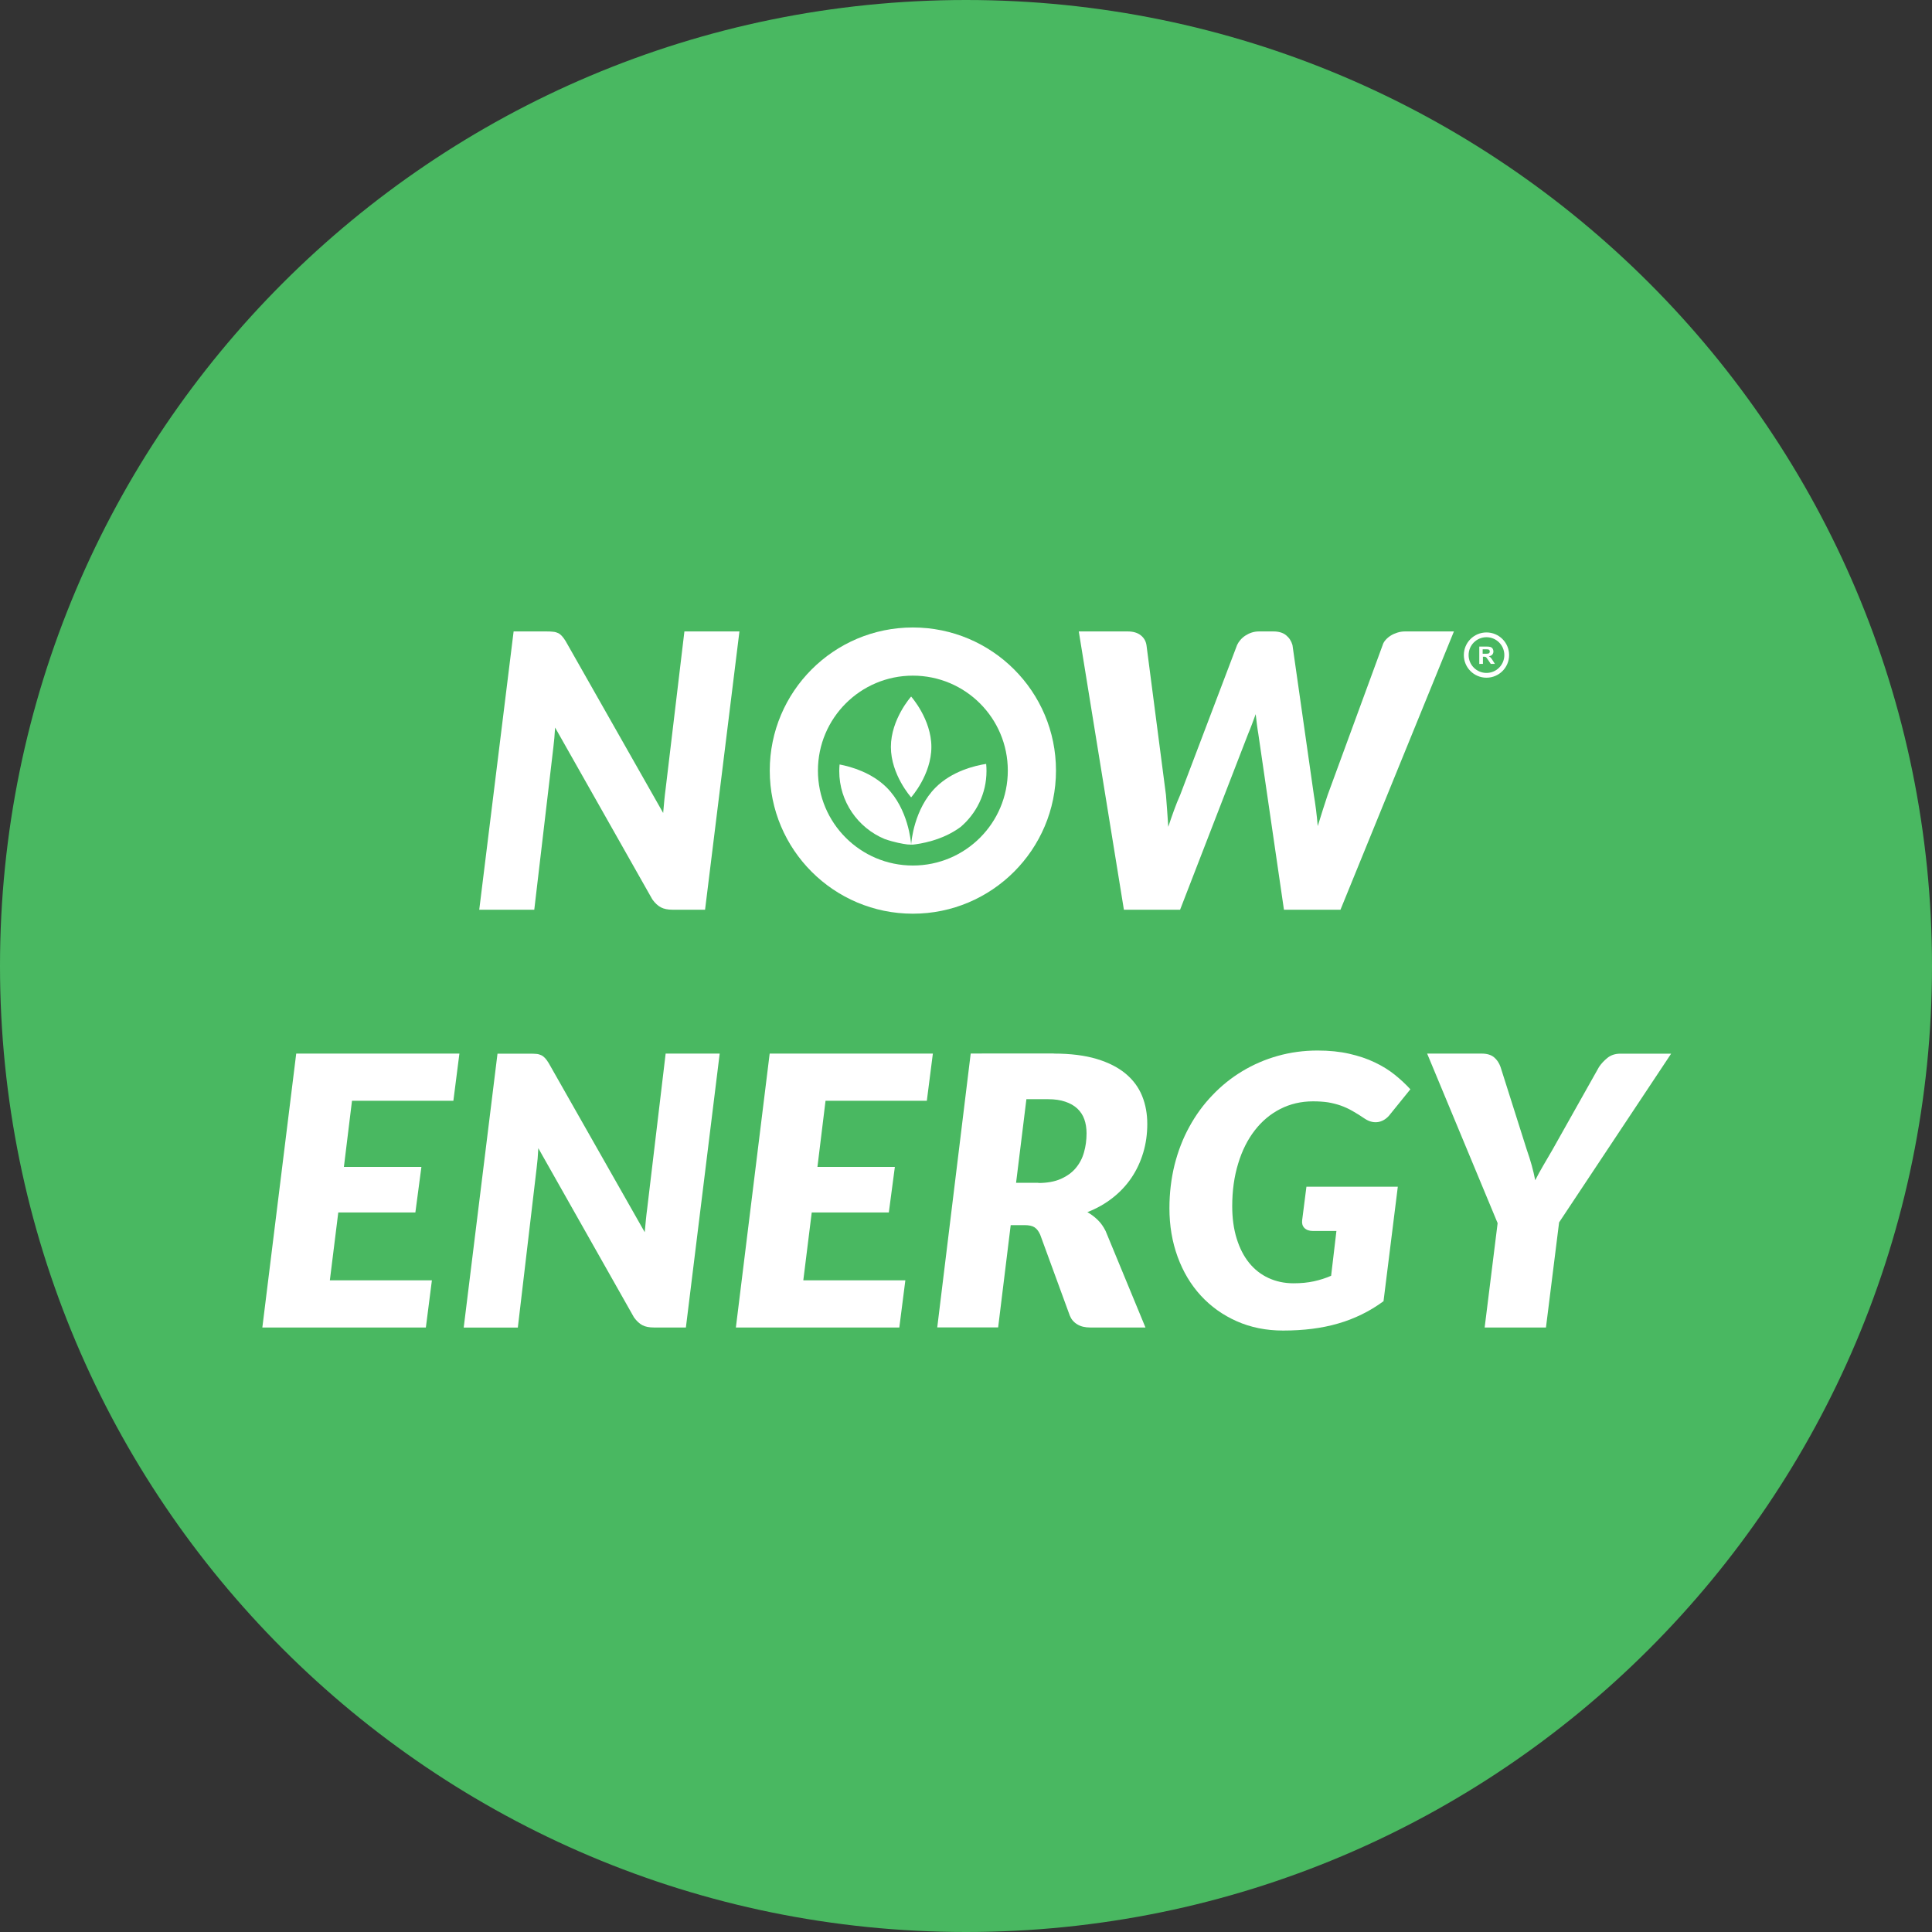
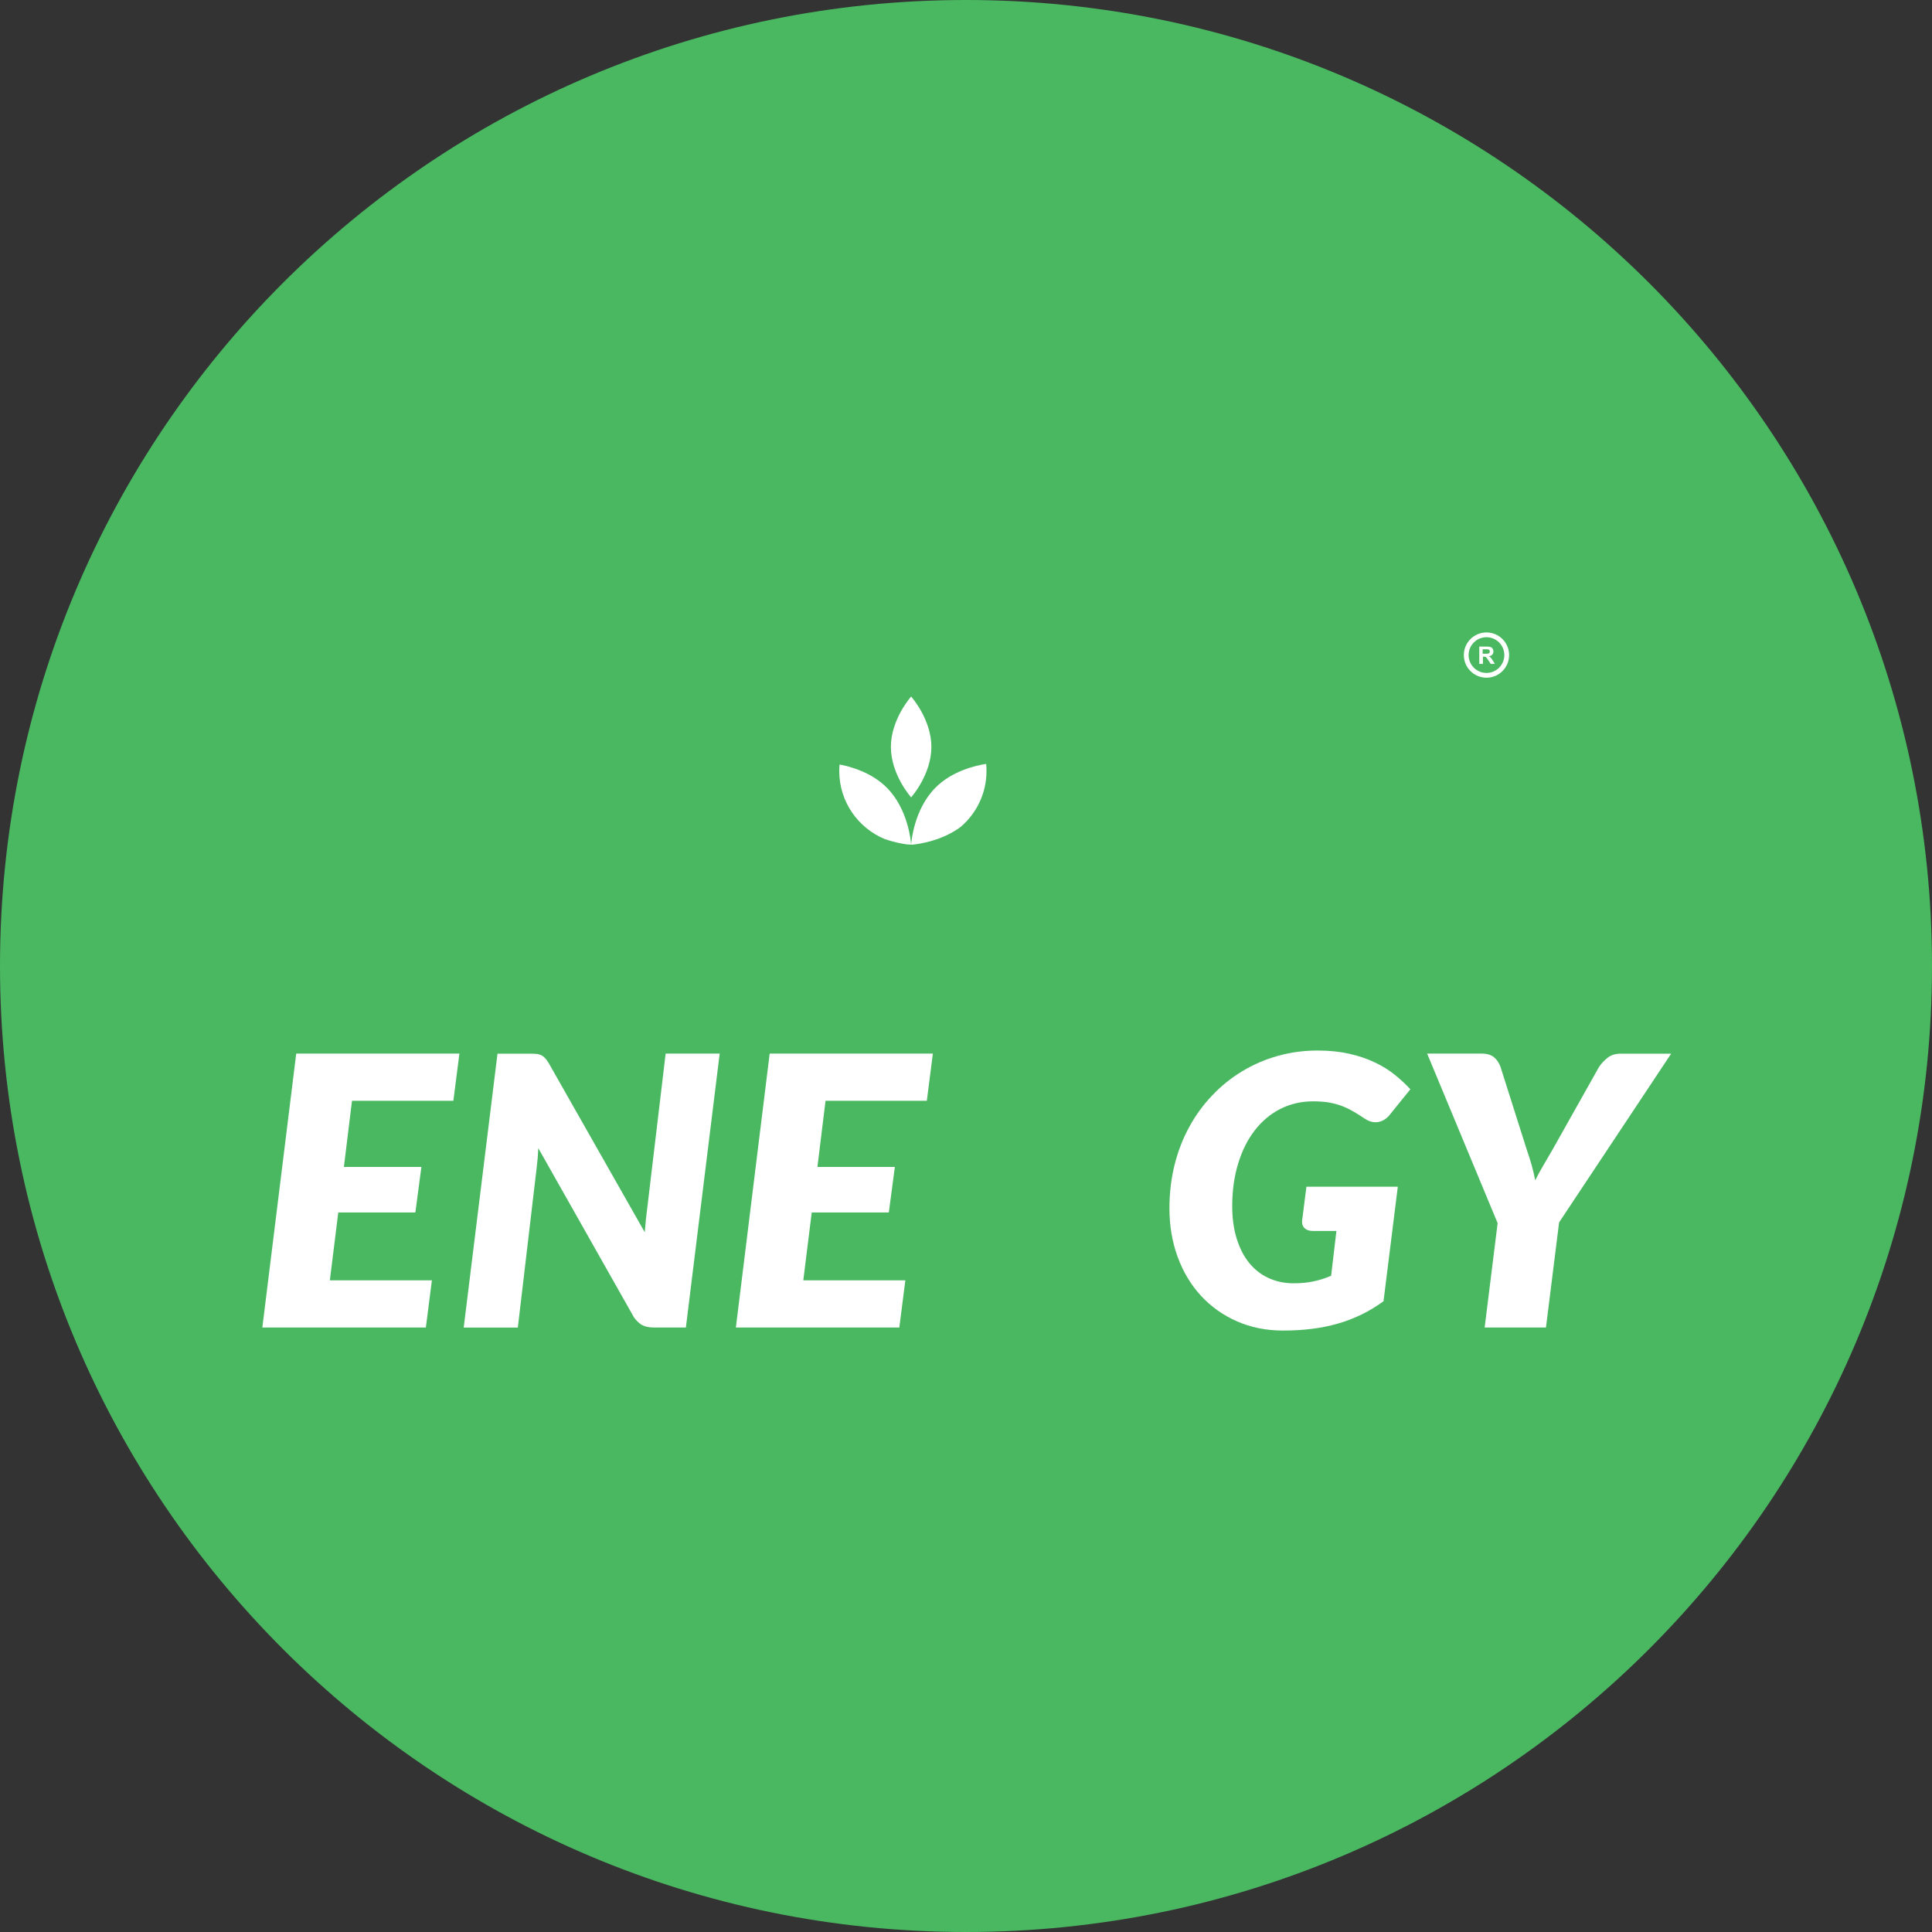
<svg xmlns="http://www.w3.org/2000/svg" xmlns:xlink="http://www.w3.org/1999/xlink" version="1.1" id="Layer_1" x="0px" y="0px" viewBox="0 0 233.82 233.82" style="enable-background:new 0 0 233.82 233.82;" xml:space="preserve">
  <rect x="0" y="0" width="233.82" height="233.82" fill="#333333" stroke="none" />
  <style type="text/css">
	.Drop_x0020_Shadow{fill:none;}
	.Round_x0020_Corners_x0020_2_x0020_pt{fill:#FFFFFF;stroke:#000000;stroke-miterlimit:10;}
	.Live_x0020_Reflect_x0020_X{fill:none;}
	.Bevel_x0020_Soft{fill:url(#SVGID_1_);}
	.Dusk{fill:#FFFFFF;}
	.Foliage_GS{fill:#FFDD00;}
	.Pompadour_GS{fill-rule:evenodd;clip-rule:evenodd;fill:#44ADE2;}
	.st0{clip-path:url(#SVGID_00000033355048229213354730000006080821955804884648_);fill:#49B861;}
	.st1{fill:#FFFFFF;}
	.st2{clip-path:url(#SVGID_00000060735050259852942180000005845003944718158225_);fill:#FFFFFF;}
	
		.st3{clip-path:url(#SVGID_00000060735050259852942180000005845003944718158225_);fill:none;stroke:#FFFFFF;stroke-width:0.578;stroke-miterlimit:10;}
</style>
  <linearGradient id="SVGID_1_" gradientUnits="userSpaceOnUse" x1="-304.319" y1="-185.089" x2="-303.612" y2="-184.381">
    <stop offset="0" style="stop-color:#DEDFE3" />
    <stop offset="0.174" style="stop-color:#D8D9DD" />
    <stop offset="0.352" style="stop-color:#C9CACD" />
    <stop offset="0.532" style="stop-color:#B4B5B8" />
    <stop offset="0.714" style="stop-color:#989A9C" />
    <stop offset="0.895" style="stop-color:#797C7E" />
    <stop offset="1" style="stop-color:#656B6C" />
  </linearGradient>
  <g>
    <defs>
      <rect id="SVGID_00000134231114349213162770000018151155687948599216_" width="233.82" height="233.82" />
    </defs>
    <clipPath id="SVGID_00000156549165741014890560000016481057892621983668_">
      <use xlink:href="#SVGID_00000134231114349213162770000018151155687948599216_" style="overflow:visible;" />
    </clipPath>
    <path style="clip-path:url(#SVGID_00000156549165741014890560000016481057892621983668_);fill:#49B861;" d="M116.91,233.82   c64.57,0,116.91-52.34,116.91-116.91C233.82,52.34,181.48,0,116.91,0S0,52.34,0,116.91C0,181.48,52.34,233.82,116.91,233.82" />
  </g>
  <g>
    <path class="st1" d="M42.6,133.22l-0.98,8.01H51l-0.73,5.51h-9.33l-1.02,8.21h12.35l-0.73,5.71H31.75l4.1-33.15h19.75l-0.73,5.71   H42.6z" />
    <path class="st1" d="M87.1,127.51l-4.09,33.15h-3.87c-0.58,0-1.04-0.09-1.4-0.28s-0.69-0.5-1.01-0.94l-11.58-20.48   c-0.04,0.88-0.11,1.67-0.2,2.37l-2.28,19.34h-6.55l4.09-33.15h3.91c0.32,0,0.59,0.01,0.81,0.03s0.41,0.08,0.58,0.16   c0.17,0.08,0.32,0.2,0.46,0.35c0.14,0.15,0.28,0.35,0.43,0.59l11.63,20.48c0.05-0.53,0.09-1.04,0.14-1.52s0.1-0.94,0.16-1.37   l2.23-18.73H87.1z" />
    <path class="st1" d="M99.91,133.22l-0.98,8.01h9.37l-0.73,5.51h-9.33l-1.02,8.21h12.35l-0.73,5.71H89.06l4.09-33.15h19.75   l-0.73,5.71H99.91z" />
-     <path class="st1" d="M127.53,127.51c2.03,0,3.77,0.22,5.2,0.65c1.43,0.43,2.6,1.03,3.51,1.79c0.91,0.76,1.57,1.66,1.99,2.7   c0.42,1.04,0.62,2.17,0.62,3.38s-0.16,2.37-0.49,3.47c-0.33,1.1-0.8,2.11-1.42,3.03c-0.62,0.92-1.38,1.73-2.27,2.43   c-0.9,0.71-1.92,1.29-3.07,1.74c0.46,0.26,0.87,0.57,1.25,0.94c0.38,0.37,0.7,0.82,0.96,1.35l4.82,11.67h-6.69   c-0.62,0-1.14-0.12-1.56-0.38c-0.42-0.25-0.72-0.6-0.9-1.04l-3.59-9.81c-0.18-0.41-0.41-0.71-0.68-0.89   c-0.27-0.18-0.68-0.27-1.23-0.27h-1.66l-1.52,12.38h-7.37l4.05-33.15H127.53z M125.67,143.17c1.06,0,1.96-0.16,2.71-0.49   c0.74-0.33,1.35-0.76,1.81-1.31s0.8-1.18,1-1.91c0.21-0.73,0.31-1.49,0.31-2.3c0-0.62-0.09-1.19-0.27-1.7   c-0.18-0.51-0.47-0.94-0.85-1.3c-0.39-0.36-0.87-0.63-1.46-0.83s-1.27-0.3-2.06-0.3h-2.64l-1.25,10.12H125.67z" />
    <path class="st1" d="M158.11,143.62h11.06l-1.73,13.86c-0.85,0.62-1.73,1.16-2.64,1.6s-1.86,0.82-2.86,1.1   c-0.99,0.29-2.04,0.5-3.14,0.64c-1.1,0.14-2.27,0.21-3.52,0.21c-2.05,0-3.92-0.38-5.61-1.13c-1.69-0.75-3.14-1.79-4.35-3.11   c-1.21-1.32-2.14-2.88-2.8-4.69s-0.99-3.76-0.99-5.87c0-1.83,0.21-3.58,0.62-5.25c0.42-1.66,1.01-3.2,1.79-4.61   c0.77-1.41,1.7-2.69,2.79-3.82c1.08-1.14,2.29-2.11,3.62-2.91c1.33-0.8,2.76-1.42,4.29-1.85c1.53-0.43,3.14-0.65,4.82-0.65   c1.41,0,2.69,0.13,3.83,0.39c1.14,0.26,2.17,0.6,3.08,1.04c0.91,0.43,1.72,0.93,2.43,1.5c0.71,0.57,1.34,1.16,1.89,1.76l-2.41,2.98   c-0.39,0.53-0.87,0.85-1.41,0.97c-0.55,0.11-1.11-0.01-1.68-0.38c-0.53-0.36-1.03-0.68-1.5-0.94c-0.47-0.27-0.95-0.49-1.43-0.66   c-0.49-0.17-1-0.3-1.54-0.39c-0.54-0.08-1.14-0.12-1.81-0.12c-1.44,0-2.76,0.31-3.96,0.92c-1.2,0.61-2.23,1.48-3.09,2.59   c-0.86,1.11-1.54,2.45-2.01,4.02c-0.48,1.56-0.72,3.28-0.72,5.16c0,1.46,0.18,2.76,0.54,3.92c0.36,1.16,0.86,2.14,1.51,2.94   s1.43,1.41,2.34,1.83s1.92,0.64,3.03,0.64c0.91,0,1.73-0.08,2.46-0.24c0.73-0.16,1.43-0.38,2.09-0.67l0.64-5.42h-2.82   c-0.46,0-0.8-0.12-1.04-0.35c-0.24-0.24-0.33-0.54-0.29-0.92L158.11,143.62z" />
    <path class="st1" d="M188.69,147.94l-1.59,12.72h-7.42l1.57-12.63l-8.53-20.52h6.6c0.64,0,1.13,0.15,1.49,0.44   c0.36,0.3,0.62,0.69,0.79,1.17l3.18,10.03c0.46,1.3,0.8,2.53,1.02,3.69c0.29-0.58,0.61-1.16,0.96-1.76   c0.35-0.6,0.72-1.24,1.12-1.92l5.64-10.03c0.26-0.39,0.6-0.76,1.02-1.1c0.42-0.34,0.95-0.51,1.57-0.51h6.14L188.69,147.94z" />
  </g>
  <g>
    <defs>
      <rect id="SVGID_00000111155234580661827870000000995975069714991749_" x="58" y="75.94" width="124.87" height="34.65" />
    </defs>
    <clipPath id="SVGID_00000091694168220864334330000014668323293431785118_">
      <use xlink:href="#SVGID_00000111155234580661827870000000995975069714991749_" style="overflow:visible;" />
    </clipPath>
-     <path style="clip-path:url(#SVGID_00000091694168220864334330000014668323293431785118_);fill:#FFFFFF;" d="M89.49,76.42   l-4.16,33.68H81.4c-0.59,0-1.06-0.1-1.42-0.29c-0.36-0.19-0.71-0.51-1.03-0.96L67.18,88.05c-0.05,0.89-0.12,1.7-0.21,2.4   l-2.31,19.65H58l4.16-33.68h3.98c0.32,0,0.6,0.01,0.82,0.04c0.22,0.02,0.42,0.08,0.59,0.16c0.17,0.08,0.32,0.21,0.46,0.36   c0.14,0.15,0.29,0.36,0.44,0.6l11.81,20.81c0.05-0.54,0.09-1.05,0.14-1.55c0.05-0.49,0.1-0.96,0.16-1.39l2.27-19.03H89.49z" />
-     <path style="clip-path:url(#SVGID_00000091694168220864334330000014668323293431785118_);fill:#FFFFFF;" d="M175.96,76.42   l-13.73,33.68h-6.84l-3.1-21.27c-0.06-0.35-0.12-0.73-0.17-1.13c-0.05-0.4-0.1-0.82-0.15-1.27c-0.17,0.45-0.33,0.87-0.47,1.27   c-0.15,0.4-0.3,0.78-0.45,1.13l-8.23,21.27h-6.8l-5.46-33.68h5.92c0.65,0,1.17,0.15,1.56,0.45c0.39,0.3,0.63,0.7,0.71,1.19   l2.36,18.15c0.05,0.57,0.09,1.18,0.14,1.83c0.05,0.65,0.09,1.32,0.14,2.03c0.23-0.71,0.47-1.39,0.71-2.05   c0.24-0.65,0.48-1.26,0.73-1.81l6.89-18.15c0.09-0.2,0.22-0.4,0.39-0.6c0.17-0.2,0.37-0.38,0.6-0.53c0.23-0.15,0.49-0.28,0.76-0.37   c0.28-0.09,0.57-0.14,0.88-0.14h1.76c0.65,0,1.16,0.15,1.54,0.46c0.38,0.31,0.63,0.7,0.77,1.18l2.59,18.15   c0.09,0.54,0.18,1.13,0.26,1.77c0.08,0.64,0.15,1.31,0.21,2c0.22-0.69,0.42-1.36,0.62-1.99s0.39-1.22,0.58-1.78l6.66-18.15   c0.06-0.21,0.18-0.42,0.36-0.62c0.18-0.2,0.38-0.37,0.62-0.52c0.24-0.15,0.51-0.27,0.8-0.36c0.29-0.09,0.59-0.14,0.9-0.14H175.96z" />
-     <path style="clip-path:url(#SVGID_00000091694168220864334330000014668323293431785118_);fill:#FFFFFF;" d="M110.48,75.94   c-9.57,0-17.32,7.76-17.32,17.32c0,9.57,7.76,17.32,17.32,17.32s17.32-7.76,17.32-17.32C127.81,83.7,120.05,75.94,110.48,75.94    M110.48,104.75c-6.34,0-11.49-5.14-11.49-11.49c0-6.34,5.14-11.49,11.49-11.49s11.49,5.14,11.49,11.49   C121.97,99.61,116.83,104.75,110.48,104.75" />
    <path style="clip-path:url(#SVGID_00000091694168220864334330000014668323293431785118_);fill:#FFFFFF;" d="M101.61,92.52   c-0.02,0.26-0.04,0.53-0.04,0.8c0,3.7,2.27,6.88,5.49,8.22c1.17,0.41,2.2,0.59,2.76,0.66c0.15,0.01,0.3,0.02,0.45,0.02   c-0.02-0.32-0.34-4.29-2.96-6.91C105.5,93.51,103.06,92.8,101.61,92.52" />
    <path style="clip-path:url(#SVGID_00000091694168220864334330000014668323293431785118_);fill:#FFFFFF;" d="M119.39,93.32   c0-0.29-0.01-0.59-0.04-0.87c-1.36,0.21-4.13,0.87-6.12,2.86c-2.62,2.62-2.94,6.59-2.96,6.91c0.07,0,0.14,0,0.21,0   c0.77-0.08,3.52-0.46,5.78-2.14C118.17,98.45,119.39,96.03,119.39,93.32" />
    <path style="clip-path:url(#SVGID_00000091694168220864334330000014668323293431785118_);fill:#FFFFFF;" d="M112.72,90.4   c0-3.37-2.45-6.1-2.45-6.1s-2.45,2.73-2.45,6.1s2.45,6.1,2.45,6.1S112.72,93.77,112.72,90.4" />
    <circle style="clip-path:url(#SVGID_00000091694168220864334330000014668323293431785118_);fill:none;stroke:#FFFFFF;stroke-width:0.578;stroke-miterlimit:10;" cx="179.9" cy="79.28" r="2.45" />
    <path style="clip-path:url(#SVGID_00000091694168220864334330000014668323293431785118_);fill:#FFFFFF;" d="M179.03,80.33v-2.08   h0.89c0.22,0,0.38,0.02,0.49,0.06c0.1,0.04,0.18,0.1,0.24,0.2c0.06,0.1,0.09,0.21,0.09,0.33c0,0.16-0.05,0.28-0.14,0.39   c-0.09,0.1-0.23,0.17-0.41,0.19c0.09,0.05,0.17,0.11,0.23,0.18c0.06,0.06,0.14,0.18,0.24,0.34l0.26,0.41h-0.5l-0.3-0.45   c-0.11-0.16-0.18-0.26-0.22-0.31c-0.04-0.04-0.08-0.07-0.13-0.09c-0.04-0.02-0.11-0.02-0.21-0.02h-0.09v0.87H179.03z M179.45,79.12   h0.31c0.2,0,0.33-0.01,0.38-0.03c0.05-0.02,0.09-0.05,0.12-0.09c0.03-0.04,0.04-0.09,0.04-0.16c0-0.07-0.02-0.13-0.06-0.17   c-0.04-0.04-0.09-0.07-0.16-0.08c-0.03,0-0.14-0.01-0.31-0.01h-0.33V79.12z" />
  </g>
  <g>
</g>
  <g>
</g>
  <g>
</g>
  <g>
</g>
  <g>
</g>
  <g>
</g>
</svg>